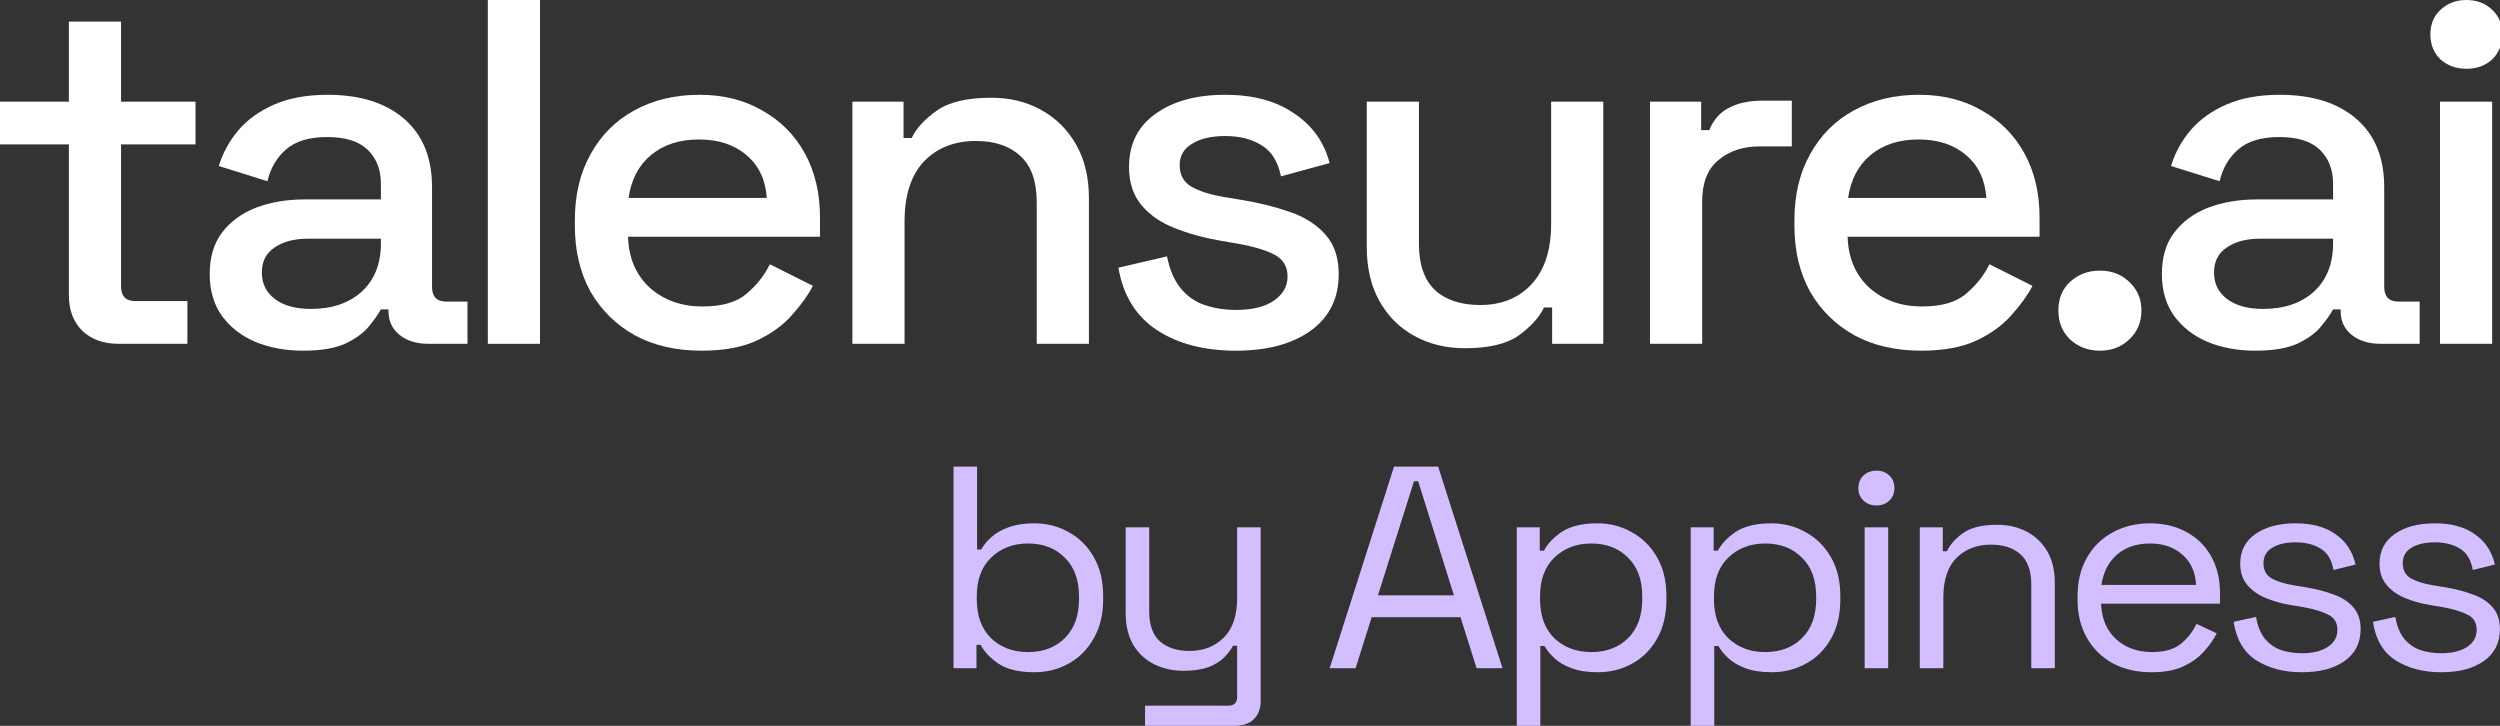
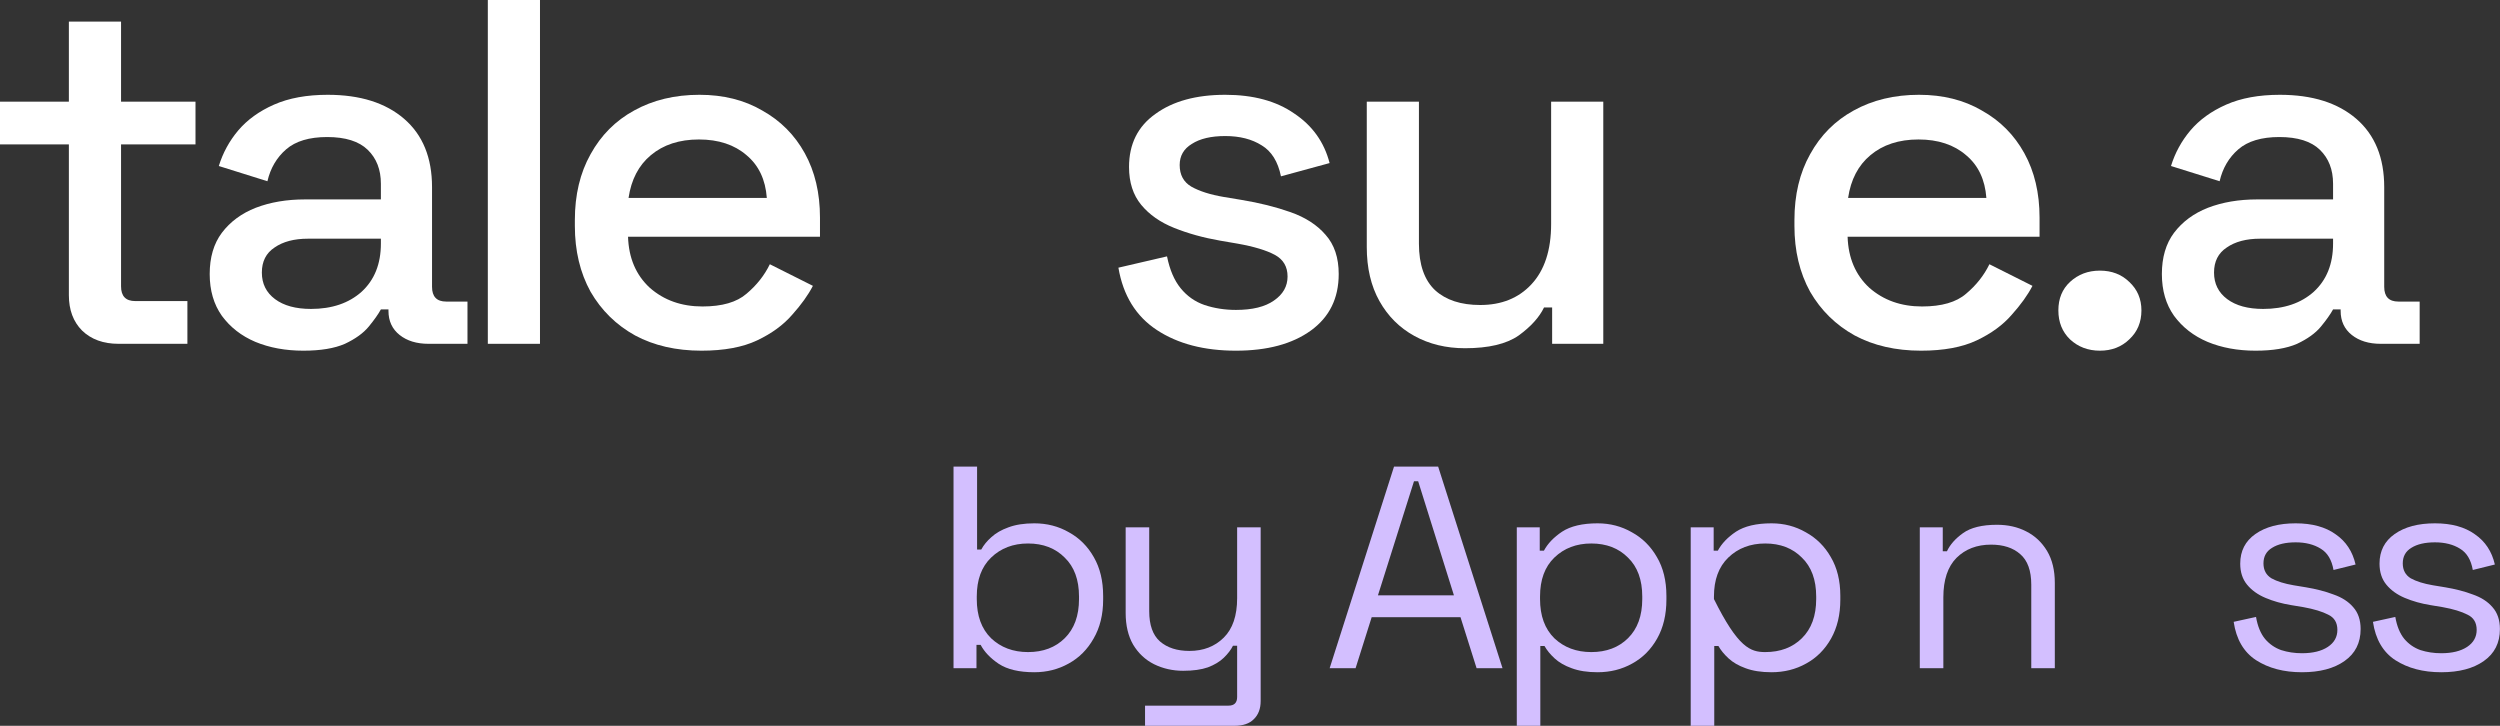
<svg xmlns="http://www.w3.org/2000/svg" width="124" height="36" viewBox="0 0 124 36" fill="none">
  <rect x="0" y="0" width="124" height="36" fill="#333333" stroke="none" />
  <g clip-path="url(#clip0_417_268)">
    <path d="M5.878 17.053C5.125 17.053 4.522 16.833 4.07 16.395C3.634 15.956 3.416 15.372 3.416 14.641V7.162H0V5.043H3.416V1.072H6.004V5.043H9.697V7.162H6.004V14.202C6.004 14.69 6.238 14.933 6.707 14.933H9.295V17.053H5.878Z" fill="white" />
    <path d="M15.048 17.394C14.16 17.394 13.365 17.247 12.662 16.955C11.975 16.663 11.422 16.233 11.004 15.664C10.602 15.096 10.401 14.405 10.401 13.593C10.401 12.765 10.602 12.083 11.004 11.547C11.422 10.995 11.983 10.581 12.687 10.305C13.407 10.029 14.219 9.891 15.123 9.891H18.892V9.111C18.892 8.413 18.674 7.852 18.238 7.43C17.803 7.008 17.133 6.797 16.229 6.797C15.341 6.797 14.663 7 14.194 7.406C13.725 7.812 13.415 8.34 13.264 8.989L10.853 8.234C11.054 7.584 11.372 7 11.807 6.48C12.26 5.944 12.854 5.514 13.591 5.189C14.328 4.864 15.216 4.702 16.254 4.702C17.861 4.702 19.126 5.1 20.047 5.895C20.968 6.691 21.429 7.82 21.429 9.281V14.227C21.429 14.714 21.663 14.958 22.132 14.958H23.187V17.053H21.253C20.667 17.053 20.189 16.907 19.821 16.614C19.453 16.322 19.268 15.924 19.268 15.421V15.347H18.892C18.758 15.591 18.556 15.875 18.289 16.2C18.021 16.525 17.627 16.809 17.108 17.053C16.589 17.28 15.902 17.394 15.048 17.394ZM15.425 15.323C16.463 15.323 17.3 15.039 17.937 14.47C18.573 13.886 18.892 13.09 18.892 12.083V11.839H15.274C14.588 11.839 14.035 11.986 13.616 12.278C13.197 12.554 12.988 12.968 12.988 13.52C12.988 14.072 13.206 14.511 13.641 14.836C14.077 15.161 14.671 15.323 15.425 15.323Z" fill="white" />
    <path d="M24.196 17.053V0H26.783V17.053H24.196Z" fill="white" />
    <path d="M34.793 17.394C33.537 17.394 32.44 17.142 31.502 16.639C30.564 16.119 29.828 15.396 29.292 14.47C28.773 13.528 28.513 12.44 28.513 11.206V10.914C28.513 9.663 28.773 8.575 29.292 7.649C29.811 6.707 30.531 5.985 31.452 5.481C32.39 4.962 33.47 4.702 34.693 4.702C35.882 4.702 36.92 4.962 37.807 5.481C38.712 5.985 39.415 6.691 39.918 7.601C40.42 8.51 40.671 9.574 40.671 10.792V11.742H31.151C31.184 12.798 31.544 13.642 32.231 14.275C32.934 14.893 33.805 15.201 34.843 15.201C35.815 15.201 36.543 14.99 37.029 14.568C37.531 14.146 37.916 13.658 38.184 13.106L40.32 14.178C40.085 14.633 39.742 15.112 39.29 15.615C38.854 16.119 38.276 16.541 37.556 16.882C36.836 17.223 35.915 17.394 34.793 17.394ZM31.176 9.817H38.034C37.967 8.908 37.632 8.201 37.029 7.698C36.426 7.178 35.639 6.918 34.667 6.918C33.696 6.918 32.901 7.178 32.281 7.698C31.678 8.201 31.31 8.908 31.176 9.817Z" fill="white" />
-     <path d="M42.279 17.053V5.043H44.816V6.845H45.218C45.452 6.358 45.871 5.903 46.474 5.481C47.077 5.059 47.973 4.848 49.162 4.848C50.099 4.848 50.928 5.051 51.649 5.457C52.385 5.863 52.963 6.439 53.382 7.186C53.801 7.917 54.01 8.802 54.01 9.842V17.053H51.422V10.037C51.422 8.997 51.154 8.234 50.619 7.747C50.083 7.243 49.346 6.992 48.408 6.992C47.336 6.992 46.474 7.333 45.821 8.015C45.184 8.697 44.866 9.688 44.866 10.987V17.053H42.279Z" fill="white" />
    <path d="M61.301 17.394C59.727 17.394 58.42 17.053 57.382 16.37C56.344 15.688 55.707 14.657 55.473 13.277L57.884 12.716C58.018 13.382 58.244 13.91 58.563 14.3C58.881 14.69 59.274 14.966 59.743 15.128C60.229 15.29 60.748 15.372 61.301 15.372C62.121 15.372 62.749 15.217 63.185 14.909C63.637 14.6 63.863 14.202 63.863 13.715C63.863 13.228 63.654 12.871 63.235 12.643C62.816 12.416 62.197 12.229 61.376 12.083L60.522 11.937C59.685 11.791 58.923 11.579 58.236 11.303C57.549 11.027 57.005 10.646 56.603 10.159C56.201 9.671 56 9.046 56 8.283C56 7.146 56.436 6.269 57.307 5.652C58.177 5.018 59.333 4.702 60.773 4.702C62.163 4.702 63.302 5.01 64.19 5.627C65.094 6.228 65.68 7.048 65.948 8.088L63.536 8.746C63.386 8.015 63.068 7.503 62.582 7.211C62.096 6.902 61.493 6.748 60.773 6.748C60.07 6.748 59.517 6.878 59.115 7.138C58.713 7.381 58.512 7.731 58.512 8.185C58.512 8.672 58.705 9.03 59.09 9.257C59.492 9.485 60.028 9.655 60.698 9.769L61.577 9.915C62.465 10.061 63.277 10.264 64.014 10.524C64.751 10.784 65.328 11.157 65.747 11.645C66.183 12.132 66.4 12.781 66.4 13.593C66.4 14.795 65.94 15.729 65.019 16.395C64.097 17.061 62.858 17.394 61.301 17.394Z" fill="white" />
    <path d="M72.665 17.272C71.727 17.272 70.89 17.069 70.153 16.663C69.416 16.257 68.838 15.68 68.42 14.933C68.001 14.186 67.792 13.293 67.792 12.254V5.043H70.379V12.083C70.379 13.122 70.647 13.894 71.183 14.397C71.719 14.884 72.464 15.128 73.419 15.128C74.474 15.128 75.32 14.787 75.956 14.105C76.609 13.407 76.936 12.408 76.936 11.109V5.043H79.523V17.053H76.986V15.25H76.584C76.35 15.737 75.931 16.2 75.328 16.639C74.725 17.061 73.837 17.272 72.665 17.272Z" fill="white" />
-     <path d="M81.841 17.053V5.043H84.378V6.456H84.78C84.981 5.952 85.299 5.587 85.734 5.359C86.186 5.116 86.739 4.994 87.392 4.994H88.874V7.26H87.292C86.454 7.26 85.768 7.487 85.232 7.942C84.696 8.38 84.428 9.062 84.428 9.988V17.053H81.841Z" fill="white" />
    <path d="M95.284 17.394C94.028 17.394 92.931 17.142 91.993 16.639C91.055 16.119 90.318 15.396 89.782 14.47C89.263 13.528 89.004 12.44 89.004 11.206V10.914C89.004 9.663 89.263 8.575 89.782 7.649C90.301 6.707 91.022 5.985 91.943 5.481C92.88 4.962 93.961 4.702 95.183 4.702C96.372 4.702 97.41 4.962 98.298 5.481C99.203 5.985 99.906 6.691 100.408 7.601C100.911 8.51 101.162 9.574 101.162 10.792V11.742H91.641C91.675 12.798 92.035 13.642 92.721 14.275C93.425 14.893 94.296 15.201 95.334 15.201C96.305 15.201 97.034 14.99 97.519 14.568C98.022 14.146 98.407 13.658 98.675 13.106L100.81 14.178C100.576 14.633 100.232 15.112 99.78 15.615C99.345 16.119 98.767 16.541 98.047 16.882C97.327 17.223 96.406 17.394 95.284 17.394ZM91.666 9.817H98.524C98.457 8.908 98.122 8.201 97.519 7.698C96.916 7.178 96.129 6.918 95.158 6.918C94.187 6.918 93.391 7.178 92.772 7.698C92.169 8.201 91.8 8.908 91.666 9.817Z" fill="white" />
    <path d="M104.155 17.394C103.569 17.394 103.075 17.207 102.673 16.833C102.288 16.46 102.095 15.981 102.095 15.396C102.095 14.811 102.288 14.34 102.673 13.983C103.075 13.61 103.569 13.423 104.155 13.423C104.741 13.423 105.227 13.61 105.612 13.983C106.014 14.357 106.215 14.828 106.215 15.396C106.215 15.981 106.014 16.46 105.612 16.833C105.227 17.207 104.741 17.394 104.155 17.394Z" fill="white" />
    <path d="M111.876 17.394C110.989 17.394 110.193 17.247 109.49 16.955C108.803 16.663 108.25 16.233 107.832 15.664C107.43 15.096 107.229 14.405 107.229 13.593C107.229 12.765 107.43 12.083 107.832 11.547C108.25 10.995 108.812 10.581 109.515 10.305C110.235 10.029 111.047 9.891 111.952 9.891H115.72V9.111C115.72 8.413 115.502 7.852 115.067 7.43C114.631 7.008 113.961 6.797 113.057 6.797C112.169 6.797 111.491 7 111.022 7.406C110.553 7.812 110.243 8.34 110.093 8.989L107.681 8.234C107.882 7.584 108.2 7 108.636 6.48C109.088 5.944 109.682 5.514 110.419 5.189C111.156 4.864 112.044 4.702 113.082 4.702C114.69 4.702 115.954 5.1 116.875 5.895C117.796 6.691 118.257 7.82 118.257 9.281V14.227C118.257 14.714 118.491 14.958 118.96 14.958H120.015V17.053H118.081C117.495 17.053 117.018 16.907 116.649 16.614C116.281 16.322 116.096 15.924 116.096 15.421V15.347H115.72C115.586 15.591 115.385 15.875 115.117 16.2C114.849 16.525 114.455 16.809 113.936 17.053C113.417 17.28 112.73 17.394 111.876 17.394ZM112.253 15.323C113.291 15.323 114.129 15.039 114.765 14.47C115.401 13.886 115.72 13.09 115.72 12.083V11.839H112.102C111.416 11.839 110.863 11.986 110.444 12.278C110.026 12.554 109.816 12.968 109.816 13.52C109.816 14.072 110.034 14.511 110.469 14.836C110.905 15.161 111.499 15.323 112.253 15.323Z" fill="white" />
-     <path d="M121.024 17.053V5.043H123.611V17.053H121.024ZM122.33 3.411C121.828 3.411 121.401 3.256 121.049 2.948C120.714 2.623 120.547 2.209 120.547 1.705C120.547 1.202 120.714 0.796 121.049 0.487C121.401 0.162 121.828 0 122.33 0C122.849 0 123.276 0.162 123.611 0.487C123.946 0.796 124.114 1.202 124.114 1.705C124.114 2.209 123.946 2.623 123.611 2.948C123.276 3.256 122.849 3.411 122.33 3.411Z" fill="white" />
  </g>
  <path d="M51.301 33.343C50.552 33.343 49.966 33.205 49.542 32.929C49.128 32.652 48.827 32.338 48.64 31.986H48.433V33.143H47.295V23.143H48.463V27.257H48.67C48.788 27.038 48.956 26.833 49.172 26.643C49.389 26.443 49.67 26.281 50.015 26.157C50.37 26.024 50.798 25.957 51.301 25.957C51.932 25.957 52.503 26.105 53.016 26.4C53.538 26.686 53.952 27.1 54.258 27.643C54.563 28.176 54.716 28.814 54.716 29.557V29.743C54.716 30.486 54.558 31.129 54.243 31.671C53.937 32.214 53.523 32.629 53.001 32.914C52.489 33.2 51.922 33.343 51.301 33.343ZM50.991 32.343C51.74 32.343 52.346 32.114 52.809 31.657C53.282 31.191 53.519 30.543 53.519 29.714V29.586C53.519 28.757 53.282 28.114 52.809 27.657C52.346 27.191 51.74 26.957 50.991 26.957C50.252 26.957 49.641 27.191 49.158 27.657C48.684 28.114 48.448 28.757 48.448 29.586V29.714C48.448 30.543 48.684 31.191 49.158 31.657C49.641 32.114 50.252 32.343 50.991 32.343Z" fill="#D3BFFF" />
  <path d="M56.794 36V35H60.933C61.219 35 61.362 34.857 61.362 34.571V32.029H61.155C61.056 32.229 60.903 32.429 60.696 32.629C60.499 32.819 60.238 32.976 59.913 33.1C59.588 33.214 59.179 33.271 58.686 33.271C58.164 33.271 57.681 33.162 57.237 32.943C56.803 32.724 56.459 32.4 56.202 31.971C55.956 31.543 55.833 31.019 55.833 30.4V26.157H57.001V30.314C57.001 31 57.178 31.5 57.533 31.814C57.898 32.129 58.385 32.286 58.996 32.286C59.686 32.286 60.253 32.067 60.696 31.629C61.14 31.191 61.362 30.538 61.362 29.671V26.157H62.529V34.771C62.529 35.152 62.416 35.452 62.189 35.671C61.973 35.891 61.652 36 61.228 36H56.794Z" fill="#D3BFFF" />
  <path d="M65.951 33.143L69.144 23.143H71.332L74.525 33.143H73.239L72.441 30.614H68.035L67.237 33.143H65.951ZM68.346 29.529H72.115L70.341 23.871H70.134L68.346 29.529Z" fill="#D3BFFF" />
  <path d="M75.233 36V26.157H76.371V27.314H76.578C76.765 26.962 77.066 26.648 77.48 26.371C77.903 26.095 78.49 25.957 79.239 25.957C79.86 25.957 80.426 26.105 80.939 26.4C81.461 26.686 81.875 27.095 82.181 27.629C82.496 28.162 82.654 28.805 82.654 29.557V29.743C82.654 30.486 82.501 31.129 82.195 31.671C81.89 32.214 81.476 32.629 80.954 32.914C80.441 33.2 79.87 33.343 79.239 33.343C78.736 33.343 78.308 33.276 77.953 33.143C77.608 33.019 77.327 32.857 77.11 32.657C76.893 32.457 76.726 32.252 76.608 32.043H76.4V36H75.233ZM78.928 32.343C79.677 32.343 80.284 32.114 80.747 31.657C81.22 31.191 81.456 30.543 81.456 29.714V29.586C81.456 28.757 81.22 28.114 80.747 27.657C80.284 27.191 79.677 26.957 78.928 26.957C78.189 26.957 77.578 27.191 77.095 27.657C76.622 28.114 76.386 28.757 76.386 29.586V29.714C76.386 30.543 76.622 31.191 77.095 31.657C77.578 32.114 78.189 32.343 78.928 32.343Z" fill="#D3BFFF" />
-   <path d="M83.859 36V26.157H84.998V27.314H85.204C85.392 26.962 85.692 26.648 86.106 26.371C86.53 26.095 87.116 25.957 87.865 25.957C88.486 25.957 89.053 26.105 89.565 26.4C90.088 26.686 90.502 27.095 90.807 27.629C91.123 28.162 91.28 28.805 91.28 29.557V29.743C91.28 30.486 91.127 31.129 90.822 31.671C90.516 32.214 90.103 32.629 89.58 32.914C89.068 33.2 88.496 33.343 87.865 33.343C87.363 33.343 86.934 33.276 86.579 33.143C86.234 33.019 85.954 32.857 85.737 32.657C85.52 32.457 85.352 32.252 85.234 32.043H85.027V36H83.859ZM87.555 32.343C88.304 32.343 88.91 32.114 89.373 31.657C89.846 31.191 90.083 30.543 90.083 29.714V29.586C90.083 28.757 89.846 28.114 89.373 27.657C88.91 27.191 88.304 26.957 87.555 26.957C86.816 26.957 86.205 27.191 85.722 27.657C85.249 28.114 85.012 28.757 85.012 29.586V29.714C85.012 30.543 85.249 31.191 85.722 31.657C86.205 32.114 86.816 32.343 87.555 32.343Z" fill="#D3BFFF" />
-   <path d="M92.486 33.143V26.157H93.654V33.143H92.486ZM93.077 25.071C92.821 25.071 92.604 24.991 92.427 24.829C92.259 24.667 92.175 24.462 92.175 24.214C92.175 23.957 92.259 23.748 92.427 23.586C92.604 23.424 92.821 23.343 93.077 23.343C93.333 23.343 93.545 23.424 93.713 23.586C93.88 23.748 93.964 23.957 93.964 24.214C93.964 24.462 93.88 24.667 93.713 24.829C93.545 24.991 93.333 25.071 93.077 25.071Z" fill="#D3BFFF" />
+   <path d="M83.859 36V26.157H84.998V27.314H85.204C85.392 26.962 85.692 26.648 86.106 26.371C86.53 26.095 87.116 25.957 87.865 25.957C88.486 25.957 89.053 26.105 89.565 26.4C90.088 26.686 90.502 27.095 90.807 27.629C91.123 28.162 91.28 28.805 91.28 29.557V29.743C91.28 30.486 91.127 31.129 90.822 31.671C90.516 32.214 90.103 32.629 89.58 32.914C89.068 33.2 88.496 33.343 87.865 33.343C87.363 33.343 86.934 33.276 86.579 33.143C86.234 33.019 85.954 32.857 85.737 32.657C85.52 32.457 85.352 32.252 85.234 32.043H85.027V36H83.859ZM87.555 32.343C88.304 32.343 88.91 32.114 89.373 31.657C89.846 31.191 90.083 30.543 90.083 29.714V29.586C90.083 28.757 89.846 28.114 89.373 27.657C88.91 27.191 88.304 26.957 87.555 26.957C86.816 26.957 86.205 27.191 85.722 27.657C85.249 28.114 85.012 28.757 85.012 29.586V29.714C86.205 32.114 86.816 32.343 87.555 32.343Z" fill="#D3BFFF" />
  <path d="M95.222 33.143V26.157H96.361V27.343H96.568C96.725 27.009 96.991 26.709 97.366 26.443C97.75 26.167 98.312 26.029 99.051 26.029C99.593 26.029 100.076 26.138 100.5 26.357C100.933 26.576 101.278 26.9 101.535 27.329C101.791 27.757 101.919 28.286 101.919 28.914V33.143H100.751V29C100.751 28.305 100.569 27.8 100.204 27.486C99.849 27.171 99.367 27.014 98.755 27.014C98.056 27.014 97.484 27.233 97.041 27.671C96.607 28.11 96.39 28.762 96.39 29.629V33.143H95.222Z" fill="#D3BFFF" />
-   <path d="M106.713 33.343C105.983 33.343 105.343 33.195 104.791 32.9C104.239 32.595 103.81 32.171 103.505 31.629C103.199 31.086 103.047 30.457 103.047 29.743V29.571C103.047 28.848 103.199 28.214 103.505 27.671C103.81 27.129 104.234 26.709 104.776 26.414C105.318 26.11 105.939 25.957 106.639 25.957C107.319 25.957 107.92 26.1 108.442 26.386C108.965 26.662 109.374 27.062 109.669 27.586C109.965 28.11 110.113 28.724 110.113 29.429V29.943H104.214C104.244 30.695 104.495 31.286 104.968 31.714C105.441 32.133 106.033 32.343 106.742 32.343C107.363 32.343 107.841 32.205 108.176 31.929C108.511 31.652 108.768 31.324 108.945 30.943L109.95 31.414C109.802 31.709 109.595 32.005 109.329 32.3C109.073 32.595 108.733 32.843 108.309 33.043C107.895 33.243 107.363 33.343 106.713 33.343ZM104.229 29.014H108.93C108.891 28.367 108.659 27.862 108.235 27.5C107.821 27.138 107.289 26.957 106.639 26.957C105.979 26.957 105.437 27.138 105.013 27.5C104.589 27.862 104.328 28.367 104.229 29.014Z" fill="#D3BFFF" />
  <path d="M114.175 33.343C113.278 33.343 112.519 33.143 111.899 32.743C111.288 32.343 110.918 31.709 110.79 30.843L111.899 30.6C111.977 31.057 112.125 31.419 112.342 31.686C112.559 31.943 112.825 32.129 113.14 32.243C113.466 32.348 113.81 32.4 114.175 32.4C114.717 32.4 115.146 32.295 115.461 32.086C115.777 31.876 115.934 31.595 115.934 31.243C115.934 30.881 115.781 30.629 115.476 30.486C115.18 30.333 114.771 30.209 114.249 30.114L113.643 30.014C113.18 29.938 112.756 29.819 112.372 29.657C111.987 29.495 111.682 29.276 111.455 29C111.228 28.724 111.115 28.376 111.115 27.957C111.115 27.329 111.366 26.838 111.869 26.486C112.372 26.133 113.037 25.957 113.865 25.957C114.683 25.957 115.343 26.138 115.846 26.5C116.358 26.852 116.688 27.352 116.836 28L115.742 28.271C115.653 27.767 115.441 27.414 115.106 27.214C114.771 27.005 114.357 26.9 113.865 26.9C113.372 26.9 112.983 26.991 112.697 27.171C112.411 27.343 112.268 27.6 112.268 27.943C112.268 28.276 112.401 28.524 112.667 28.686C112.943 28.838 113.308 28.952 113.761 29.029L114.367 29.129C114.88 29.214 115.338 29.333 115.742 29.486C116.156 29.629 116.481 29.838 116.718 30.114C116.964 30.39 117.087 30.752 117.087 31.2C117.087 31.886 116.821 32.414 116.289 32.786C115.767 33.157 115.062 33.343 114.175 33.343Z" fill="#D3BFFF" />
  <path d="M121.084 33.343C120.187 33.343 119.428 33.143 118.807 32.743C118.196 32.343 117.827 31.709 117.698 30.843L118.807 30.6C118.886 31.057 119.034 31.419 119.251 31.686C119.467 31.943 119.734 32.129 120.049 32.243C120.374 32.348 120.719 32.4 121.084 32.4C121.626 32.4 122.054 32.295 122.37 32.086C122.685 31.876 122.843 31.595 122.843 31.243C122.843 30.881 122.69 30.629 122.385 30.486C122.089 30.333 121.68 30.209 121.158 30.114L120.552 30.014C120.088 29.938 119.665 29.819 119.28 29.657C118.896 29.495 118.59 29.276 118.364 29C118.137 28.724 118.024 28.376 118.024 27.957C118.024 27.329 118.275 26.838 118.778 26.486C119.28 26.133 119.945 25.957 120.773 25.957C121.591 25.957 122.252 26.138 122.754 26.5C123.267 26.852 123.597 27.352 123.745 28L122.651 28.271C122.562 27.767 122.35 27.414 122.015 27.214C121.68 27.005 121.266 26.9 120.773 26.9C120.281 26.9 119.891 26.991 119.605 27.171C119.32 27.343 119.177 27.6 119.177 27.943C119.177 28.276 119.31 28.524 119.576 28.686C119.852 28.838 120.216 28.952 120.67 29.029L121.276 29.129C121.788 29.214 122.247 29.333 122.651 29.486C123.065 29.629 123.39 29.838 123.626 30.114C123.873 30.39 123.996 30.752 123.996 31.2C123.996 31.886 123.73 32.414 123.198 32.786C122.675 33.157 121.971 33.343 121.084 33.343Z" fill="#D3BFFF" />
  <defs>
    <clipPath id="clip0_417_268">
      <rect width="124" height="18" fill="white" />
    </clipPath>
  </defs>
</svg>